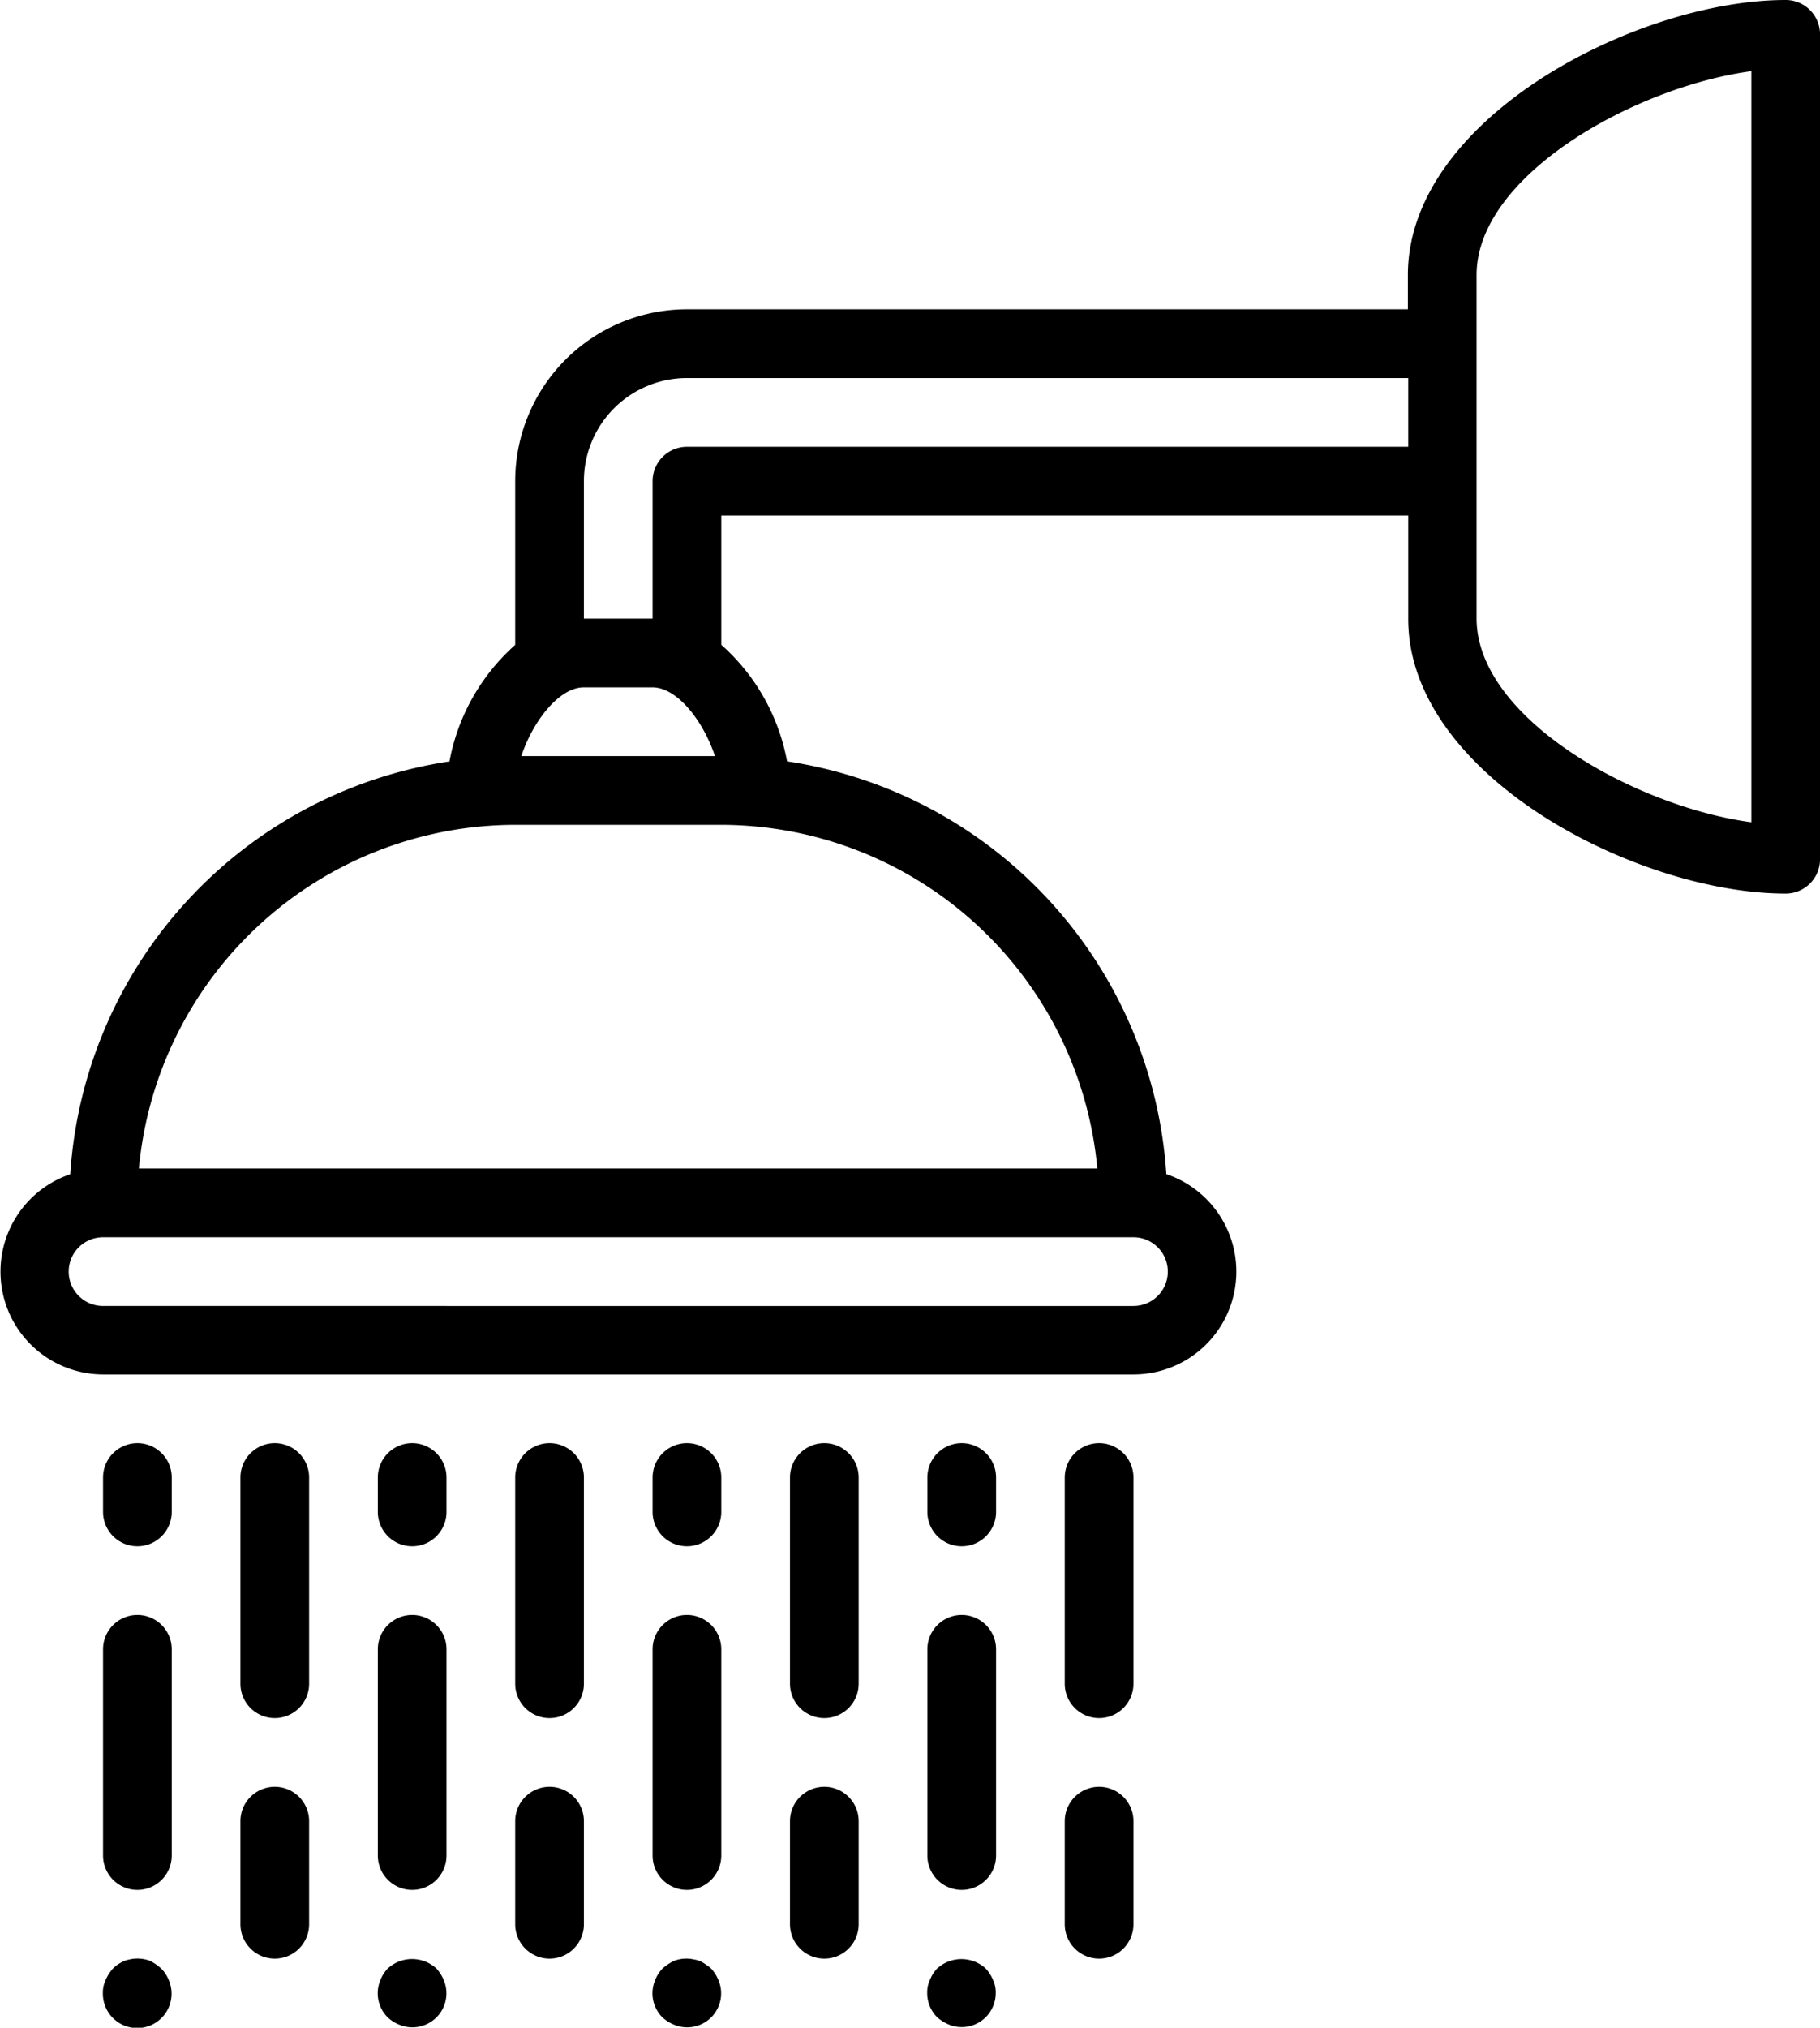
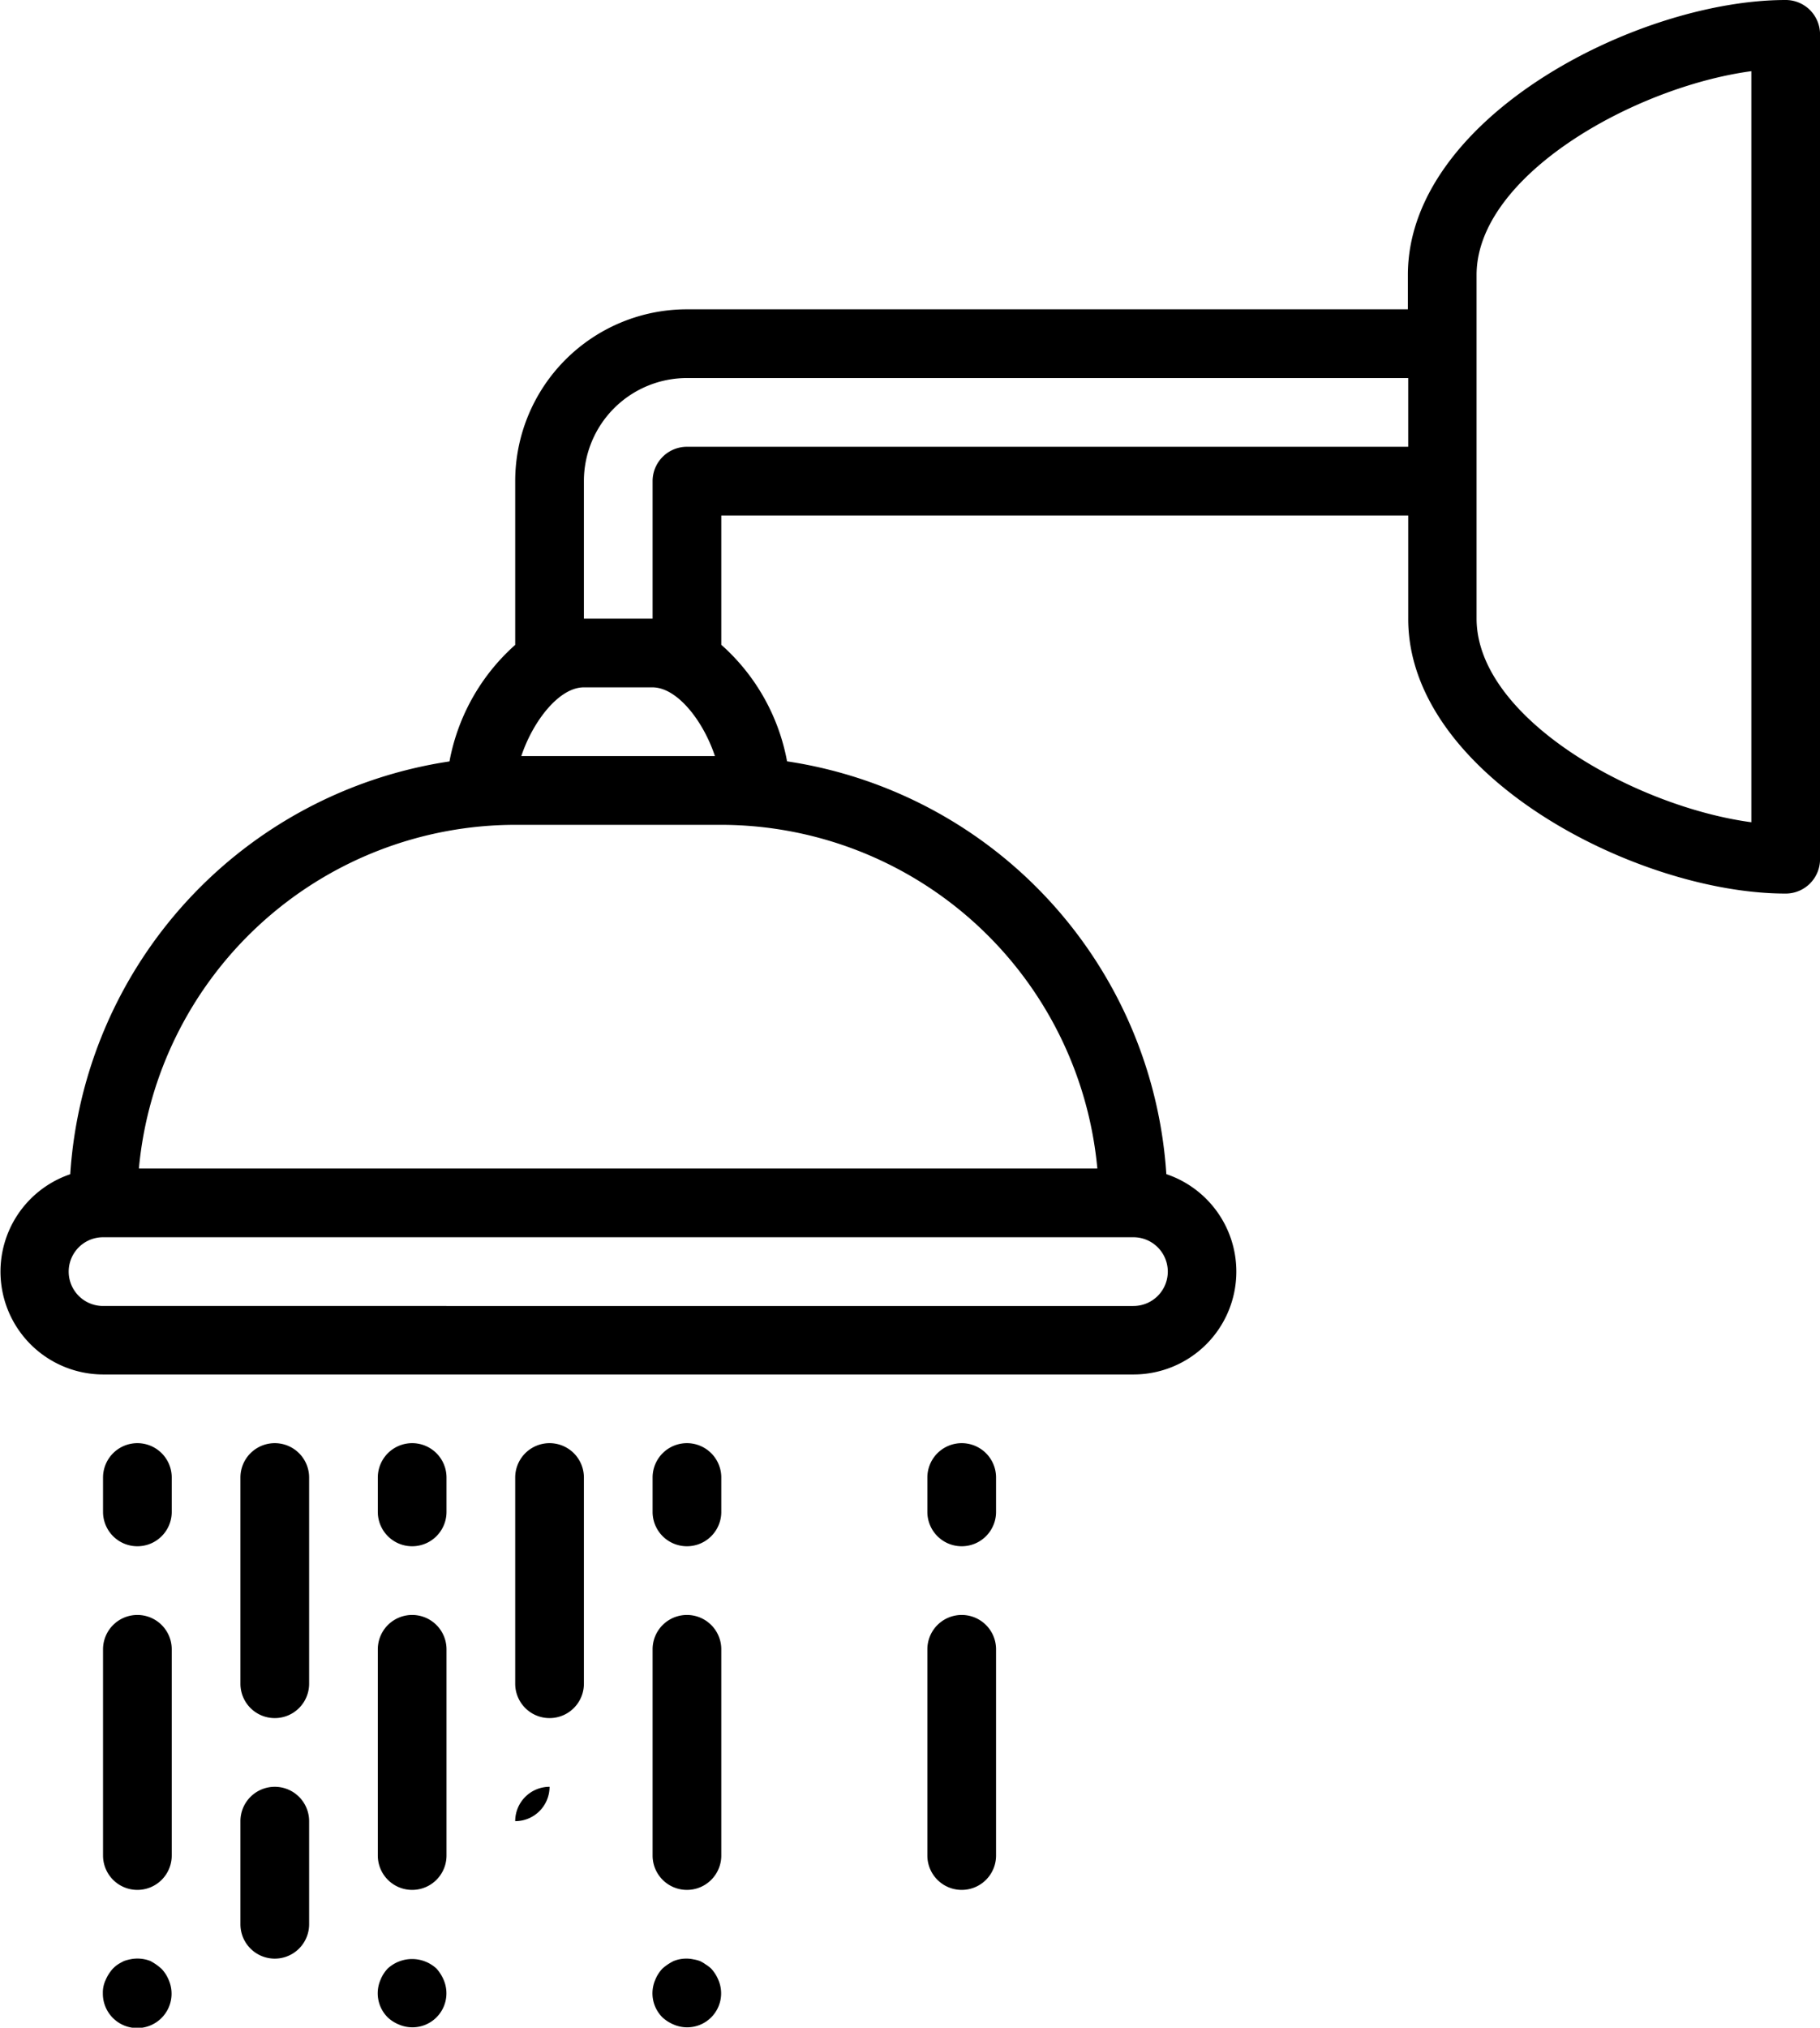
<svg xmlns="http://www.w3.org/2000/svg" viewBox="0 0 423.91 472">
  <title>badkamer</title>
  <g id="Laag_2" data-name="Laag 2">
    <g id="Laag_1-2" data-name="Laag 1">
      <path d="M415.92,208a8,8,0,0,0,8-8V8a8,8,0,0,0-8-8c-34.61,0-88,27.48-88,64v8H160a40,40,0,0,0-40,40v38.11a48,48,0,0,0-15.31,27.13,104,104,0,0,0-88.33,96.09A23.94,23.94,0,0,0,24,319.94H264a23.94,23.94,0,0,0,7.66-46.63,104,104,0,0,0-88.34-96.09A47.88,47.88,0,0,0,168,150.09V120h160v24C327.93,180.48,381.31,208,415.92,208Zm-72-144c0-23.2,36.89-43.79,64-47.43V191.4c-27.1-3.64-64-24.23-64-47.43ZM166.52,176h-45.1c2.7-8.11,8.79-16,14.55-16h16C157.75,160,163.82,167.85,166.52,176Zm97.43,128H24a8,8,0,0,1,0-16H264a8,8,0,0,1,0,16Zm-8.36-32H32.35A88.11,88.11,0,0,1,120,192h48A88.11,88.11,0,0,1,255.59,272ZM160,104a8,8,0,0,0-8,8v32H136V112a24,24,0,0,1,24-24h168v16Z" />
      <path d="M40,343.93a8,8,0,0,0-16,0v8a8,8,0,0,0,16,0Z" />
      <path d="M72,343.93a8,8,0,1,0-16,0v48a8,8,0,1,0,16,0Z" />
      <path d="M104,343.93a8,8,0,0,0-16,0v8a8,8,0,0,0,16,0Z" />
      <path d="M136,343.93a8,8,0,0,0-16,0v48a8,8,0,0,0,16,0Z" />
      <path d="M168,343.93a8,8,0,1,0-16,0v8a8,8,0,1,0,16,0Z" />
-       <path d="M200,343.93a8,8,0,0,0-16,0v48a8,8,0,0,0,16,0Z" />
      <path d="M232,343.93a8,8,0,1,0-16,0v8a8,8,0,1,0,16,0Z" />
      <path d="M64,415.92a8,8,0,0,0-8,8v24a8,8,0,1,0,16,0v-24A8,8,0,0,0,64,415.92Z" />
-       <path d="M128,415.92a8,8,0,0,0-8,8v24a8,8,0,0,0,16,0v-24A8,8,0,0,0,128,415.92Z" />
-       <path d="M192,415.92a8,8,0,0,0-8,8v24a8,8,0,1,0,16,0v-24A8,8,0,0,0,192,415.92Z" />
-       <path d="M256,415.92a8,8,0,0,0-8,8v24a8,8,0,0,0,16,0v-24A8,8,0,0,0,256,415.92Z" />
-       <path d="M264,343.93a8,8,0,0,0-16,0v48a8,8,0,0,0,16,0Z" />
+       <path d="M128,415.92a8,8,0,0,0-8,8v24v-24A8,8,0,0,0,128,415.92Z" />
      <path d="M40,383.92a8,8,0,0,0-16,0v48a8,8,0,0,0,16,0Z" />
      <path d="M104,383.92a8,8,0,0,0-16,0v48a8,8,0,0,0,16,0Z" />
      <path d="M168,383.92a8,8,0,0,0-16,0v48a8,8,0,1,0,16,0Z" />
      <path d="M232,383.92a8,8,0,0,0-16,0v48a8,8,0,1,0,16,0Z" />
      <path d="M35,456.46a8.26,8.26,0,0,0-4.64-.39,11.76,11.76,0,0,0-1.44.39c-.49.24-1,.51-1.45.8s-.81.62-1.19,1a9.48,9.48,0,0,0-1.68,2.64,6.83,6.83,0,0,0-.64,3.05,8,8,0,1,0,15.36-3,8.31,8.31,0,0,0-1.68-2.64A12.32,12.32,0,0,0,35,456.46Z" />
      <path d="M90.3,458.23a8.31,8.31,0,0,0-1.68,2.64,7.91,7.91,0,0,0,1.68,8.72,8.42,8.42,0,0,0,2.64,1.68,7.92,7.92,0,0,0,10.4-10.4,9.48,9.48,0,0,0-1.68-2.64A8.38,8.38,0,0,0,90.3,458.23Z" />
      <path d="M164.36,457.27a7.7,7.7,0,0,0-1.36-.8,8.69,8.69,0,0,0-1.52-.39,7.94,7.94,0,0,0-4.55.39,11.51,11.51,0,0,0-2.64,1.77,8.31,8.31,0,0,0-1.68,2.64,7.9,7.9,0,0,0,1.68,8.71,8.92,8.92,0,0,0,2.64,1.68,7.91,7.91,0,0,0,10.39-10.39,8.92,8.92,0,0,0-1.68-2.64A7.56,7.56,0,0,0,164.36,457.27Z" />
-       <path d="M218.27,458.23a8.11,8.11,0,0,0-1.67,2.64,6.65,6.65,0,0,0-.64,3,7.94,7.94,0,0,0,2.31,5.68,9.53,9.53,0,0,0,2.65,1.68,7.91,7.91,0,0,0,11-7.36,6.65,6.65,0,0,0-.64-3,9,9,0,0,0-1.68-2.64A8.38,8.38,0,0,0,218.27,458.23Z" />
    </g>
  </g>
</svg>